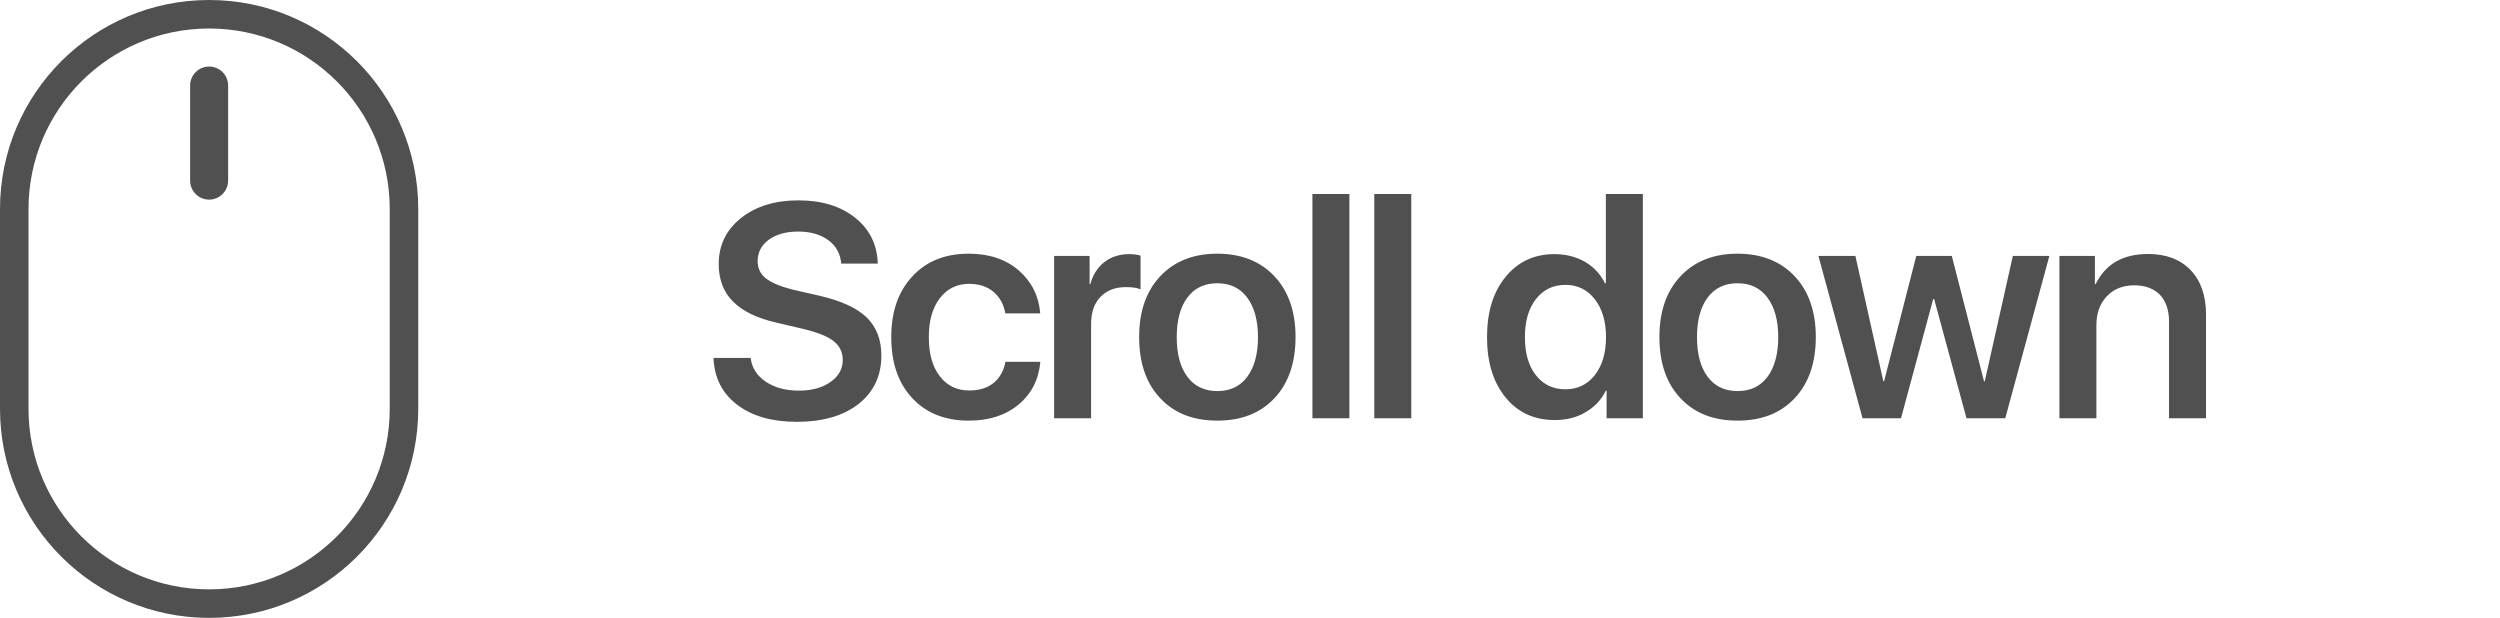
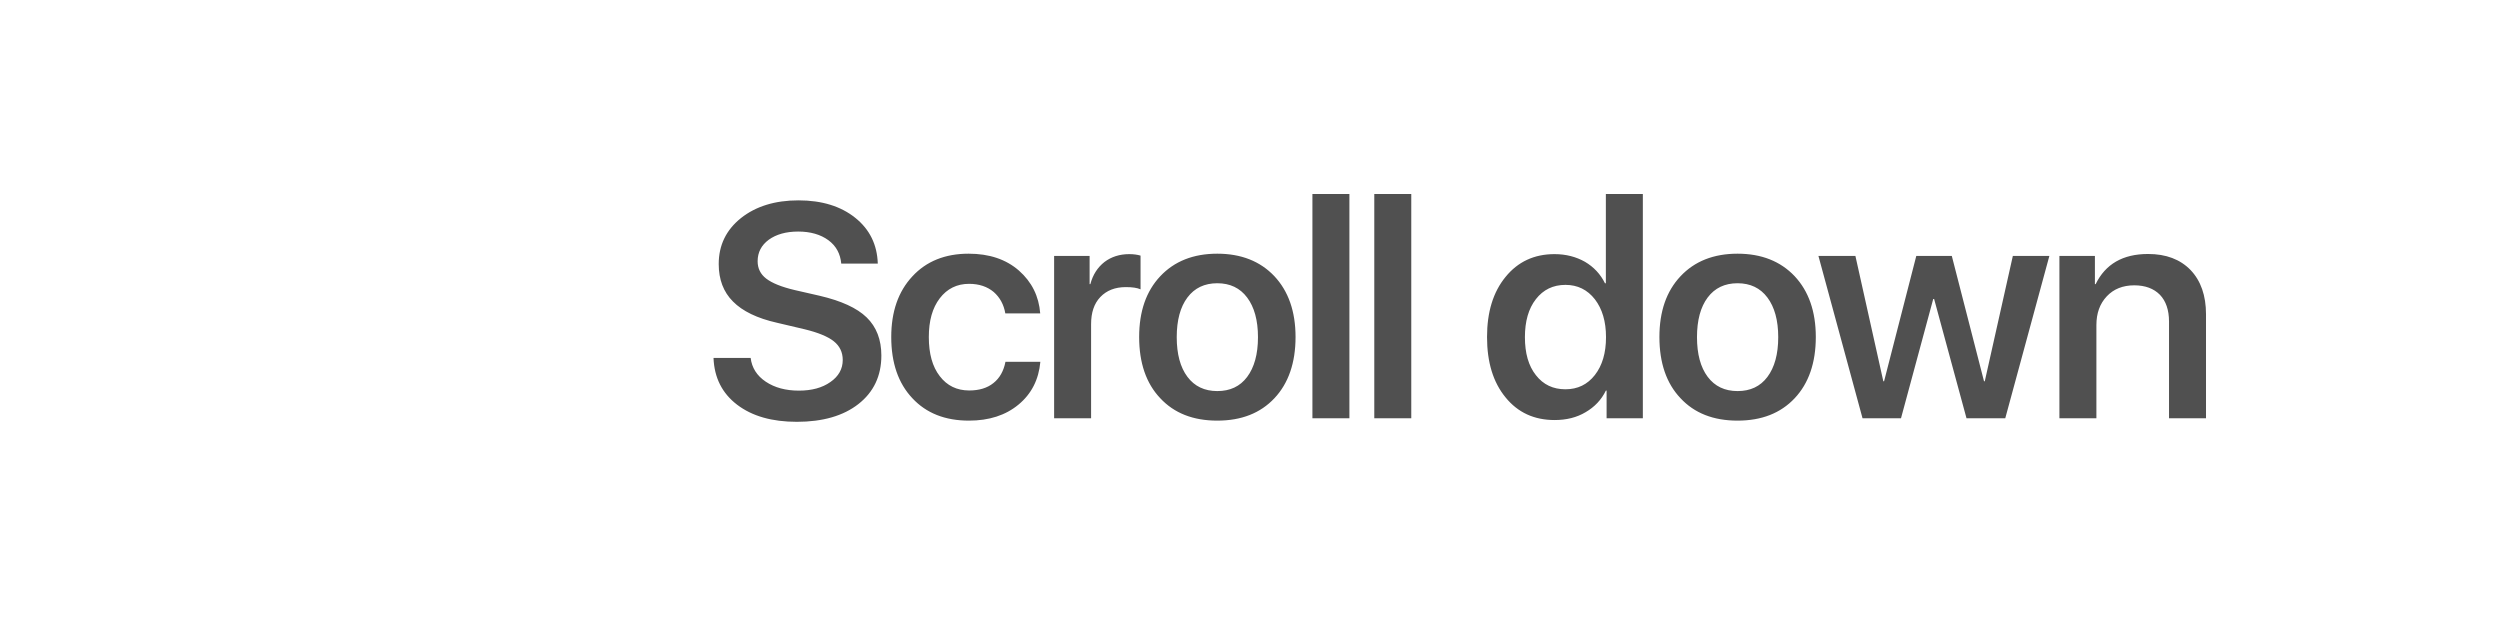
<svg xmlns="http://www.w3.org/2000/svg" width="263" height="65" viewBox="0 0 263 65" fill="none">
-   <path fill-rule="evenodd" clip-rule="evenodd" d="M41 43V22C41 11.507 32.493 3 22 3C11.507 3 3 11.507 3 22V43C3 53.493 11.507 62 22 62C32.493 62 41 53.493 41 43ZM22 0C9.85 0 0 9.85 0 22V43C0 55.15 9.85 65 22 65C34.15 65 44 55.15 44 43V22C44 9.85 34.15 0 22 0Z" fill="#505050" />
-   <path fill-rule="evenodd" clip-rule="evenodd" d="M22 7C23.105 7 24 7.895 24 9V19C24 20.105 23.105 21 22 21C20.895 21 20 20.105 20 19V9C20 7.895 20.895 7 22 7Z" fill="#505050" />
  <path d="M75.062 37.656H78.969C79.094 38.688 79.625 39.531 80.562 40.156C81.5 40.781 82.656 41.094 84.047 41.094C85.391 41.094 86.5 40.797 87.359 40.188C88.219 39.594 88.656 38.812 88.656 37.875C88.656 37.062 88.344 36.406 87.719 35.906C87.094 35.406 86.062 34.984 84.656 34.641L81.734 33.953C79.656 33.484 78.109 32.734 77.109 31.719C76.109 30.719 75.609 29.406 75.609 27.781C75.609 25.797 76.391 24.188 77.953 22.938C79.516 21.703 81.531 21.078 84 21.078C86.469 21.078 88.469 21.703 89.984 22.922C91.5 24.141 92.281 25.75 92.344 27.734H88.5C88.406 26.688 87.953 25.859 87.141 25.266C86.328 24.672 85.266 24.359 83.969 24.359C82.688 24.359 81.656 24.656 80.875 25.219C80.094 25.797 79.703 26.547 79.703 27.484C79.703 28.234 80 28.844 80.609 29.312C81.219 29.781 82.219 30.188 83.609 30.516L86.203 31.109C88.484 31.641 90.141 32.391 91.172 33.391C92.203 34.391 92.719 35.734 92.719 37.406C92.719 39.547 91.906 41.25 90.312 42.5C88.719 43.75 86.547 44.375 83.828 44.375C81.219 44.375 79.125 43.781 77.547 42.578C75.969 41.375 75.141 39.734 75.062 37.656ZM109.431 32.969H105.759C105.603 32.047 105.196 31.297 104.54 30.719C103.868 30.156 103.009 29.859 101.946 29.859C100.665 29.859 99.634 30.375 98.868 31.375C98.087 32.391 97.712 33.75 97.712 35.453C97.712 37.203 98.087 38.578 98.868 39.578C99.634 40.578 100.665 41.078 101.962 41.078C102.993 41.078 103.853 40.828 104.509 40.297C105.165 39.781 105.587 39.031 105.774 38.062H109.446C109.274 39.938 108.509 41.438 107.149 42.562C105.79 43.688 104.056 44.25 101.931 44.25C99.431 44.25 97.446 43.469 95.978 41.891C94.493 40.312 93.759 38.172 93.759 35.453C93.759 32.797 94.493 30.672 95.978 29.078C97.446 27.484 99.431 26.688 101.899 26.688C104.071 26.688 105.837 27.281 107.196 28.469C108.54 29.656 109.29 31.156 109.431 32.969ZM110.893 44V26.922H114.627V29.891H114.705C114.971 28.891 115.471 28.125 116.189 27.562C116.908 27.016 117.783 26.734 118.799 26.734C119.268 26.734 119.674 26.797 119.986 26.891V30.438C119.643 30.281 119.127 30.203 118.439 30.203C117.299 30.203 116.408 30.562 115.752 31.25C115.096 31.938 114.783 32.891 114.783 34.094V44H110.893ZM128.057 44.25C125.526 44.25 123.526 43.469 122.057 41.891C120.573 40.328 119.839 38.172 119.839 35.453C119.839 32.766 120.573 30.641 122.057 29.062C123.542 27.484 125.542 26.688 128.057 26.688C130.573 26.688 132.573 27.484 134.057 29.047C135.542 30.625 136.292 32.766 136.292 35.453C136.292 38.172 135.542 40.328 134.073 41.891C132.589 43.469 130.589 44.25 128.057 44.25ZM128.057 41.141C129.401 41.141 130.448 40.656 131.198 39.656C131.948 38.656 132.339 37.266 132.339 35.469C132.339 33.688 131.948 32.297 131.198 31.297C130.448 30.297 129.401 29.797 128.057 29.797C126.714 29.797 125.667 30.297 124.917 31.297C124.167 32.297 123.792 33.688 123.792 35.469C123.792 37.25 124.167 38.641 124.917 39.641C125.667 40.641 126.714 41.141 128.057 41.141ZM138.066 44V20.406H141.957V44H138.066ZM144.575 44V20.406H148.466V44H144.575ZM163.546 44.188C161.405 44.188 159.686 43.406 158.389 41.812C157.077 40.219 156.436 38.109 156.436 35.453C156.436 32.828 157.077 30.719 158.389 29.125C159.686 27.531 161.405 26.734 163.53 26.734C164.749 26.734 165.811 27.016 166.749 27.547C167.671 28.094 168.374 28.844 168.842 29.797H168.936V20.406H172.827V44H169.014V41.094H168.936C168.467 42.062 167.749 42.812 166.811 43.359C165.874 43.922 164.78 44.188 163.546 44.188ZM164.686 29.969C163.389 29.969 162.358 30.469 161.577 31.469C160.796 32.469 160.421 33.812 160.421 35.469C160.421 37.156 160.796 38.484 161.577 39.469C162.358 40.469 163.389 40.953 164.686 40.953C165.967 40.953 166.999 40.453 167.78 39.453C168.561 38.453 168.952 37.125 168.952 35.469C168.952 33.828 168.561 32.5 167.78 31.484C166.999 30.484 165.967 29.969 164.686 29.969ZM182.789 44.25C180.257 44.25 178.257 43.469 176.789 41.891C175.304 40.328 174.57 38.172 174.57 35.453C174.57 32.766 175.304 30.641 176.789 29.062C178.273 27.484 180.273 26.688 182.789 26.688C185.304 26.688 187.304 27.484 188.789 29.047C190.273 30.625 191.023 32.766 191.023 35.453C191.023 38.172 190.273 40.328 188.804 41.891C187.32 43.469 185.32 44.25 182.789 44.25ZM182.789 41.141C184.132 41.141 185.179 40.656 185.929 39.656C186.679 38.656 187.07 37.266 187.07 35.469C187.07 33.688 186.679 32.297 185.929 31.297C185.179 30.297 184.132 29.797 182.789 29.797C181.445 29.797 180.398 30.297 179.648 31.297C178.898 32.297 178.523 33.688 178.523 35.469C178.523 37.25 178.898 38.641 179.648 39.641C180.398 40.641 181.445 41.141 182.789 41.141ZM215.594 26.922L210.954 44H206.876L203.469 31.453H203.376L199.985 44H195.938L191.298 26.922H195.188L198.126 40.109H198.204L201.594 26.922H205.329L208.719 40.109H208.798L211.751 26.922H215.594ZM216.65 44V26.922H220.384V29.891H220.462C221.494 27.781 223.322 26.719 225.978 26.719C227.869 26.719 229.353 27.281 230.447 28.406C231.525 29.531 232.072 31.094 232.072 33.062V44H228.181V33.828C228.181 32.609 227.853 31.672 227.228 31.016C226.587 30.359 225.681 30.016 224.525 30.016C223.322 30.016 222.353 30.406 221.634 31.172C220.9 31.953 220.541 32.953 220.541 34.203V44H216.65Z" fill="#505050" />
</svg>